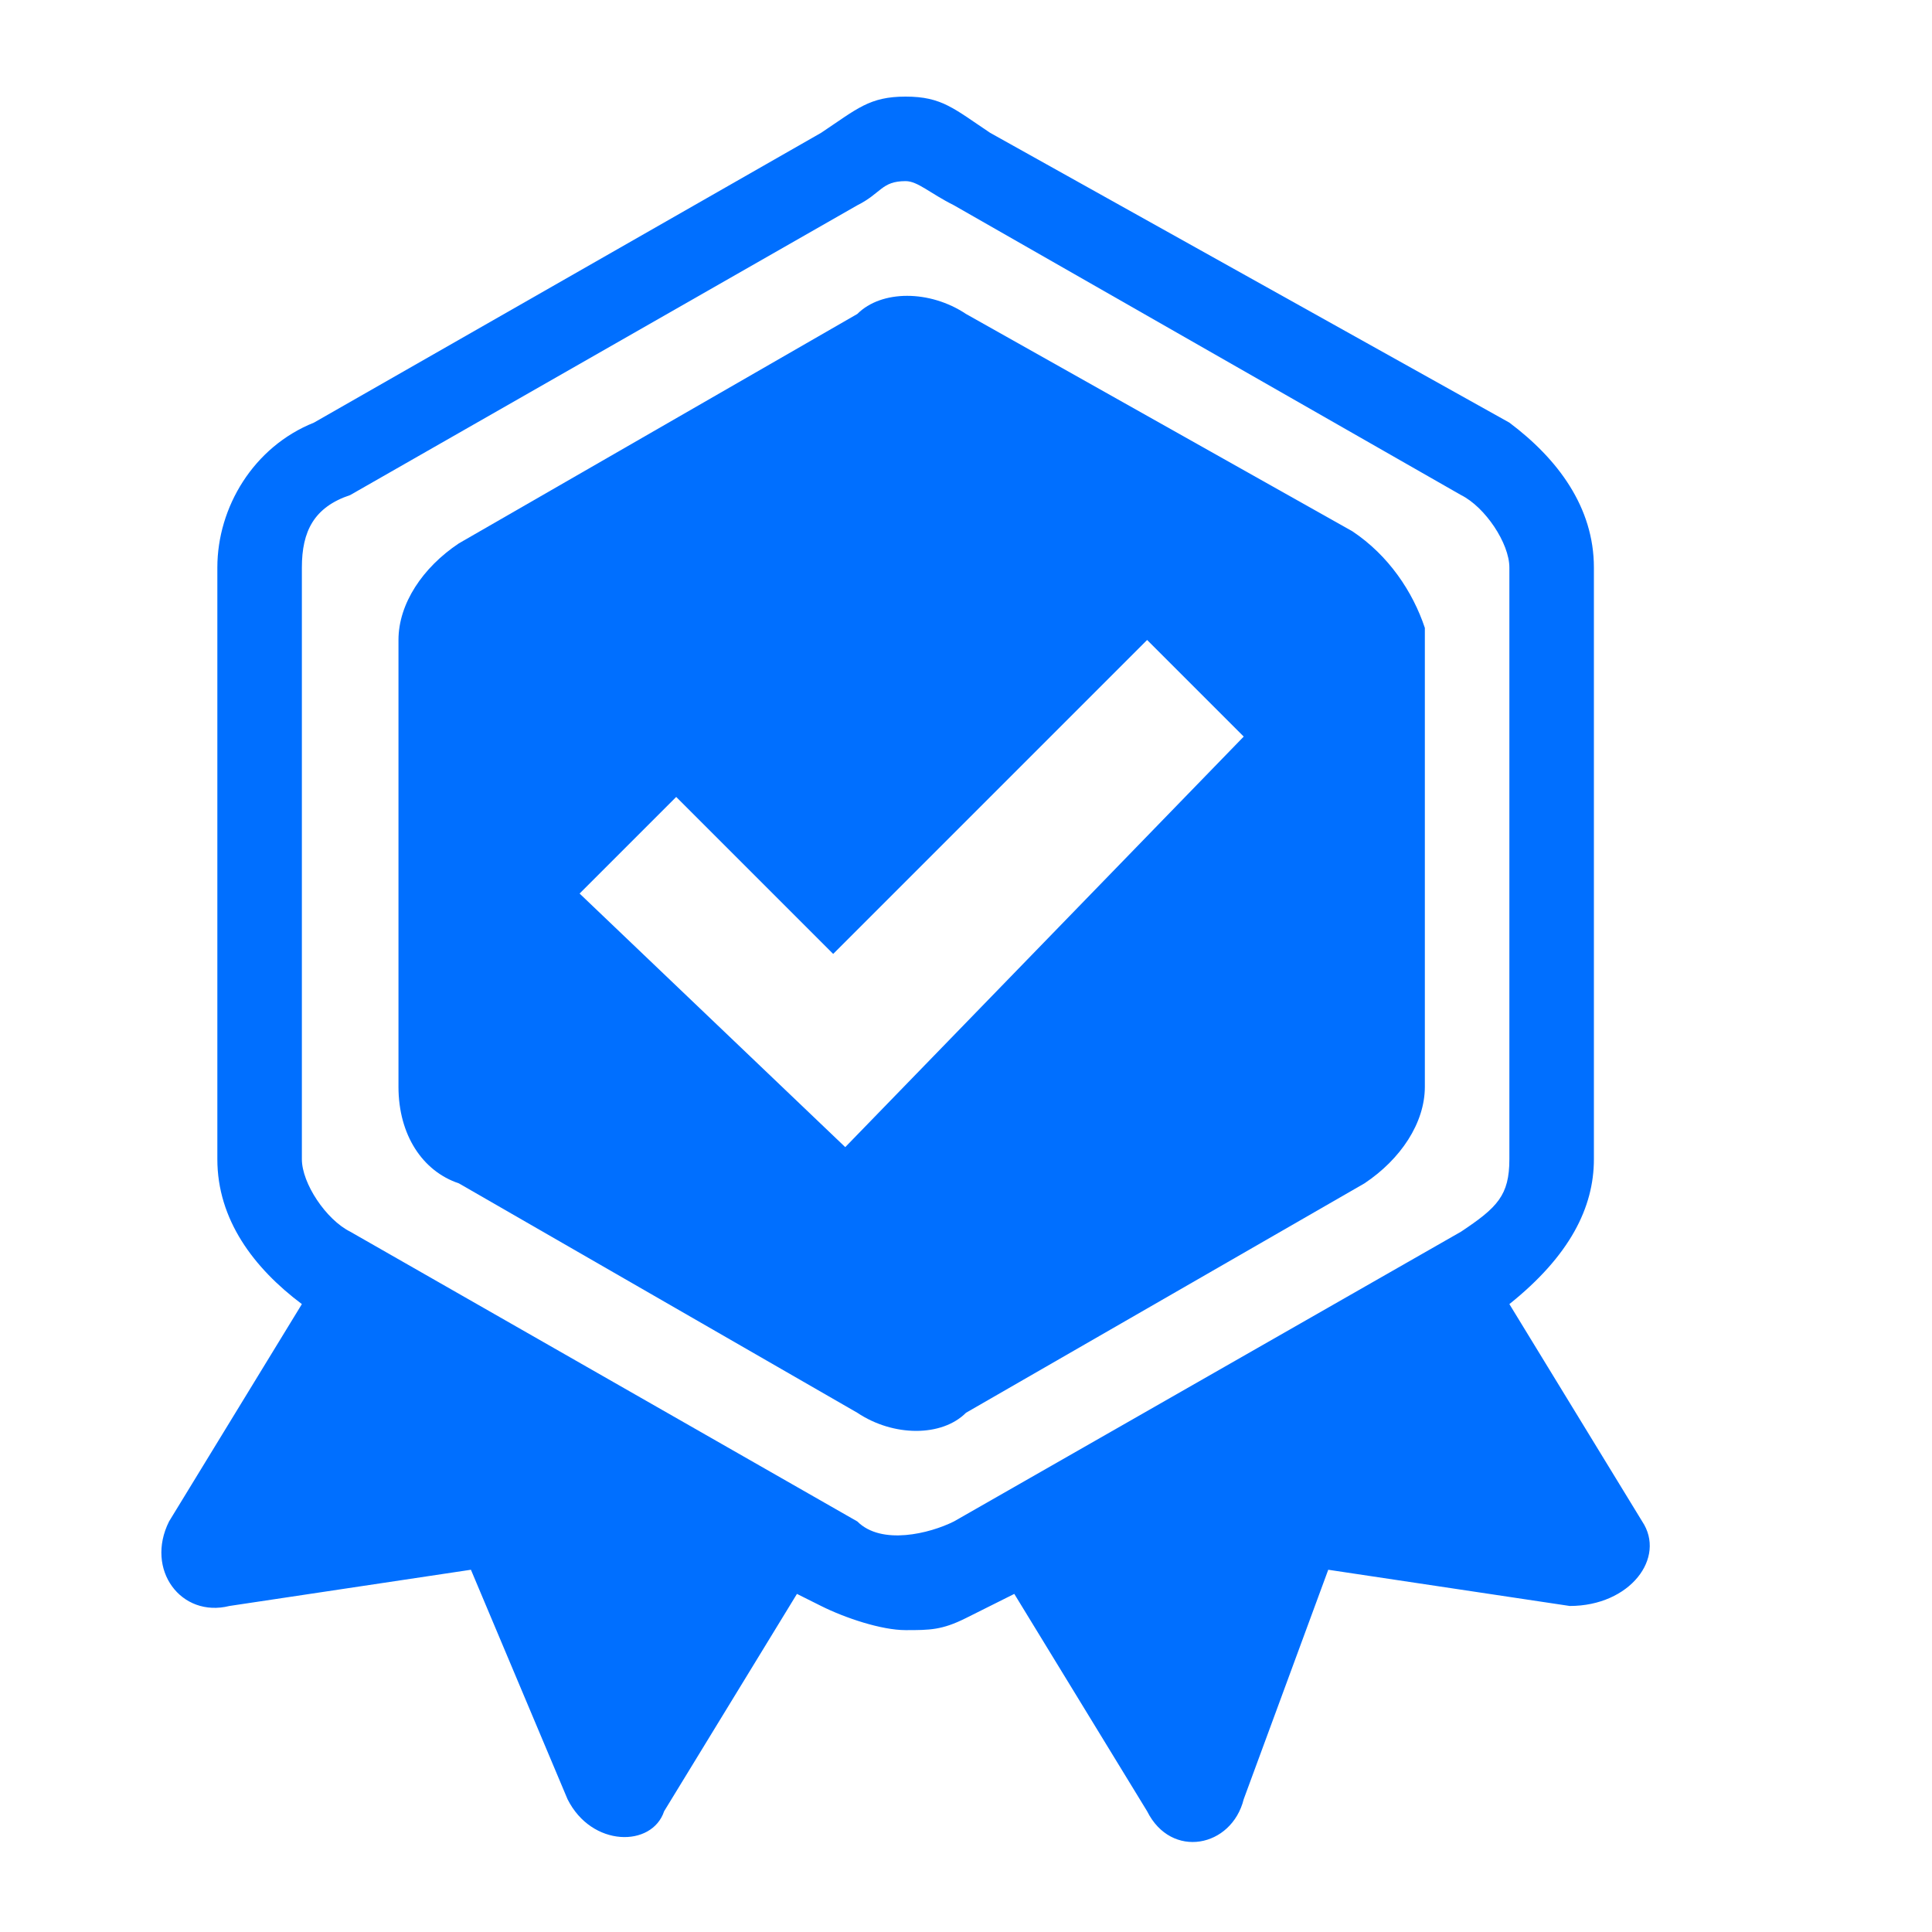
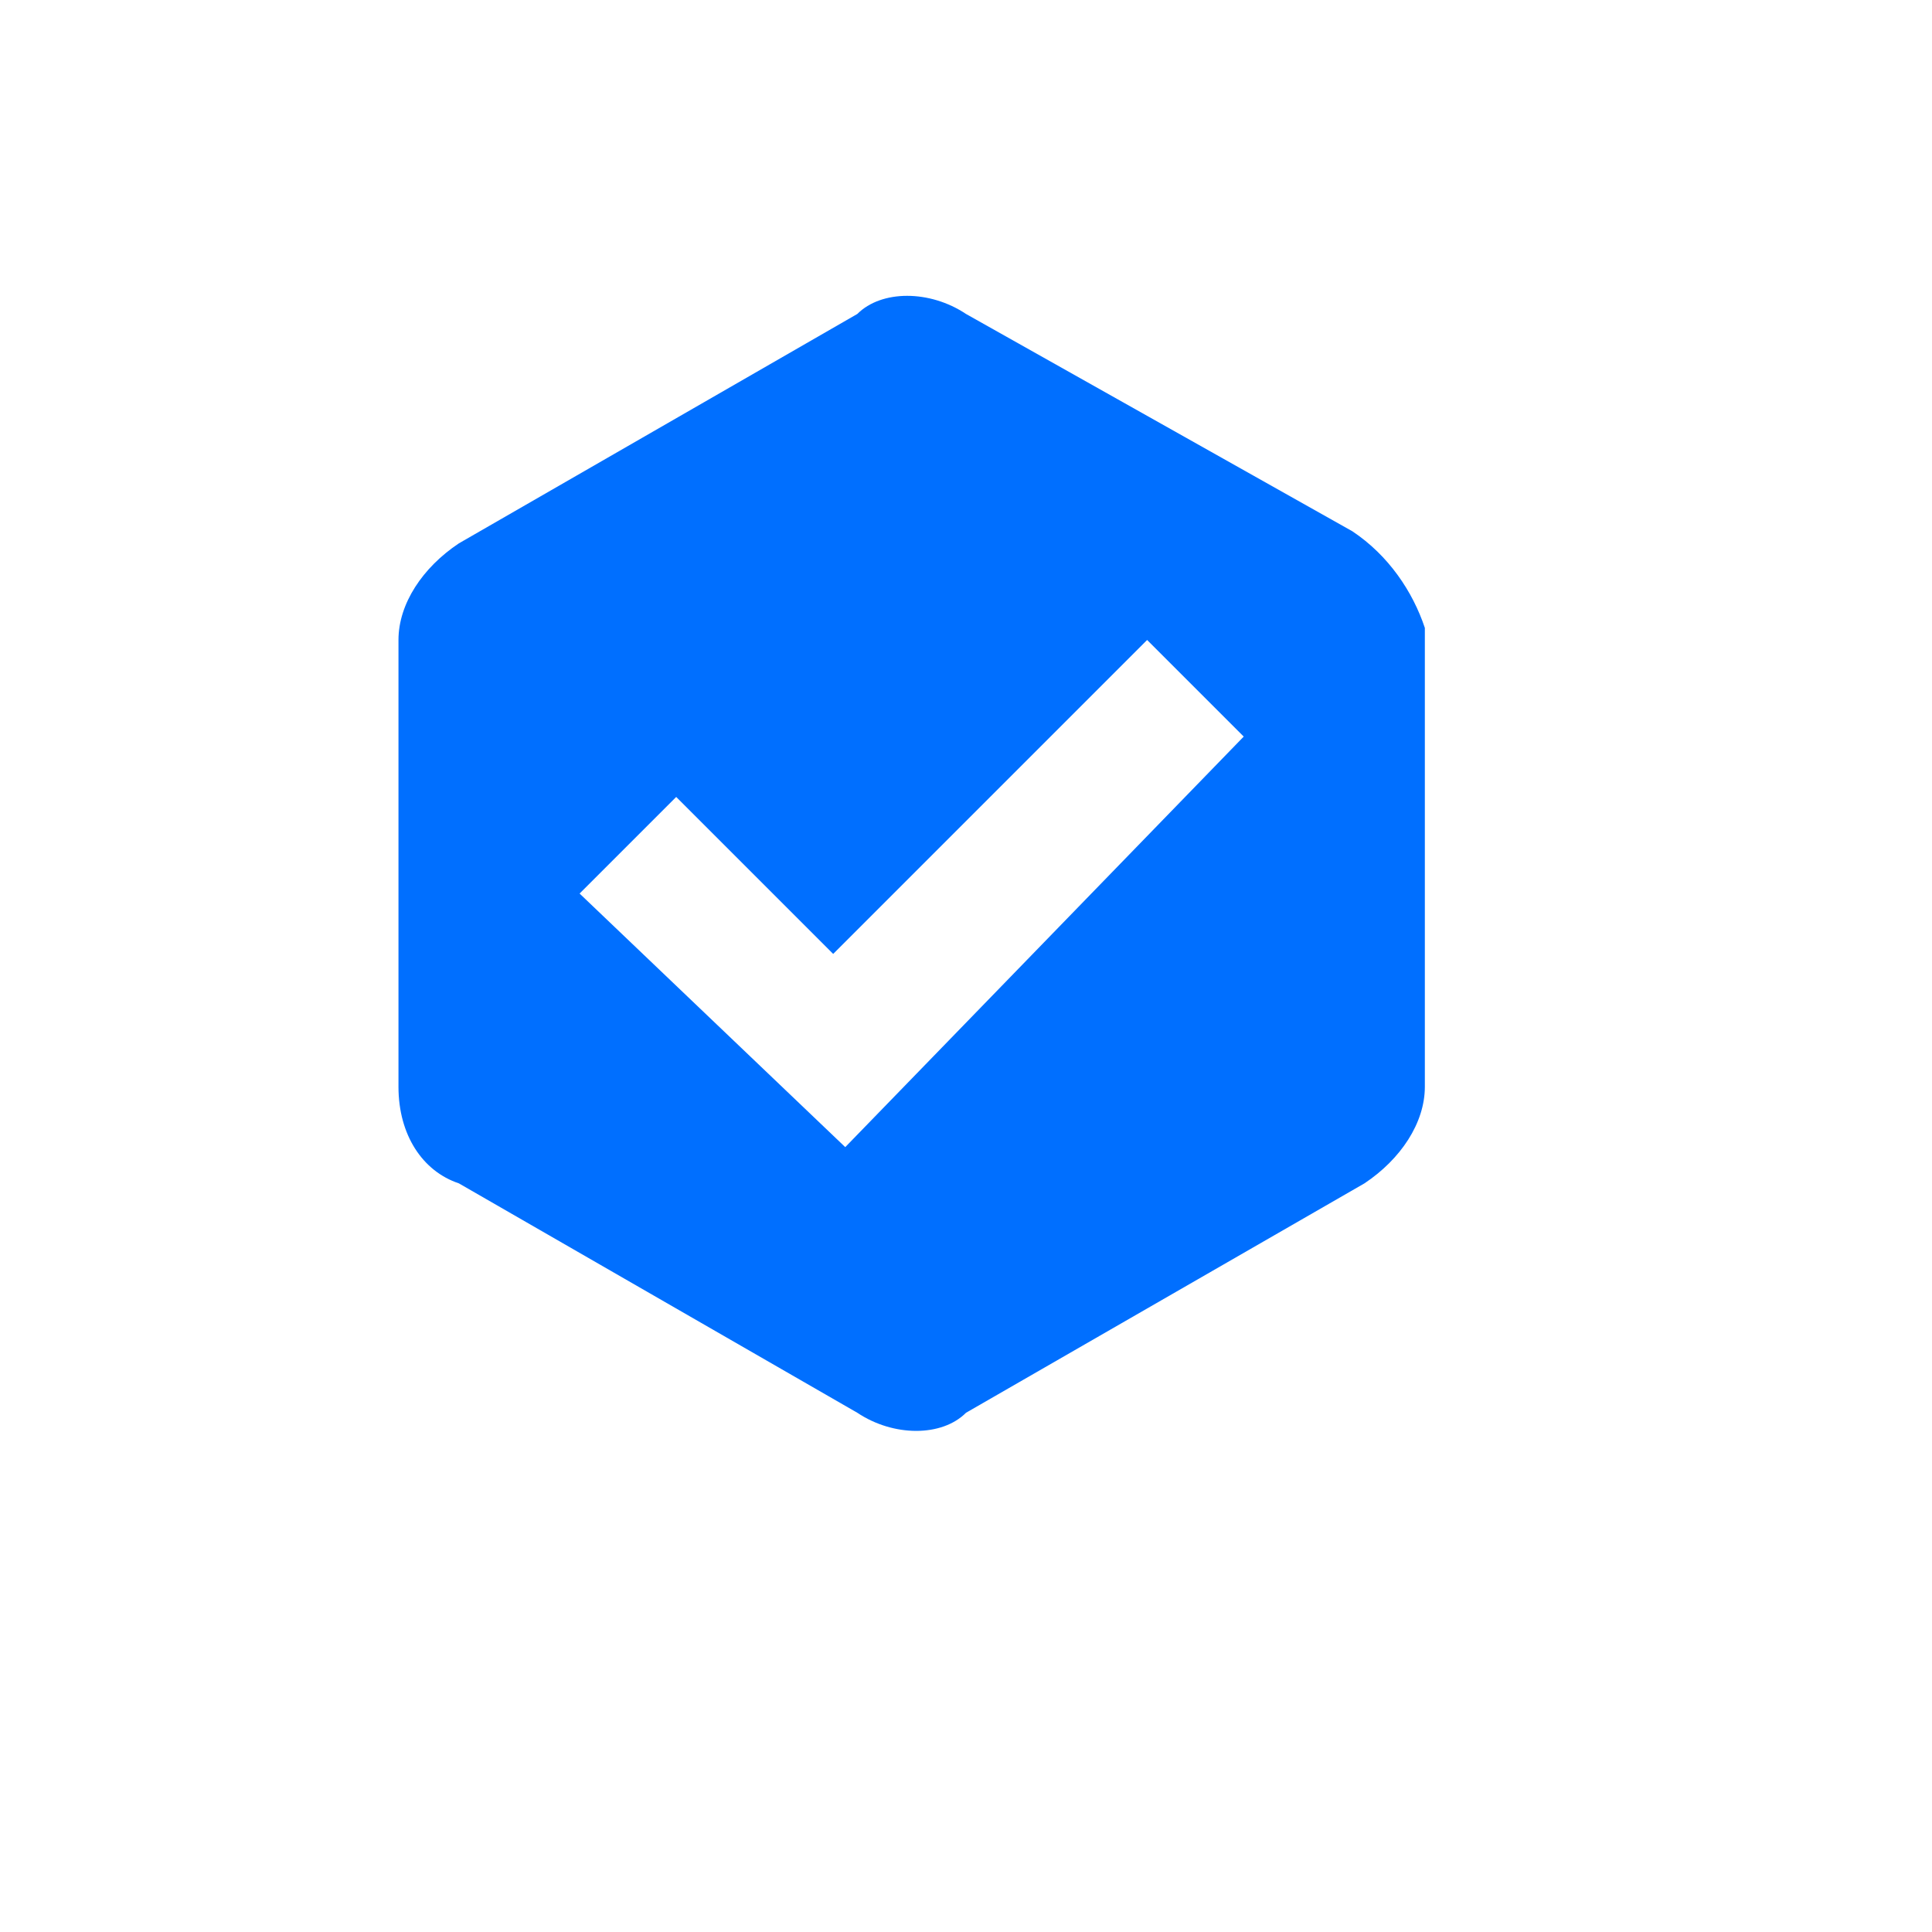
<svg xmlns="http://www.w3.org/2000/svg" t="1739796871681" class="icon" viewBox="0 0 1024 1024" version="1.1" p-id="7259" width="32" height="32">
  <path d="M716.8 281.6L512 166.4c-19.2-12.8-44.8-12.8-57.6 0L243.2 288c-19.2 12.8-32 32-32 51.2V576c0 25.6 12.8 44.8 32 51.2l211.2 121.6c19.2 12.8 44.8 12.8 57.6 0l211.2-121.6c19.2-12.8 32-32 32-51.2V332.8c-6.4-19.2-19.2-38.4-38.4-51.2zM448 608L307.2 473.6l51.2-51.2 83.2 83.2L608 339.2l51.2 51.2L448 608z" p-id="7260" fill="#006fff" />
-   <path d="M870.4 806.4L800 691.2c32-25.6 44.8-51.2 44.8-76.8V300.8c0-32-19.2-57.6-44.8-76.8L524.8 70.4c-19.2-12.8-25.6-19.2-44.8-19.2s-25.6 6.4-44.8 19.2L166.4 224c-32 12.8-51.2 44.8-51.2 76.8v313.6c0 32 19.2 57.6 44.8 76.8L89.6 806.4c-12.8 25.6 6.4 51.2 32 44.8l128-19.2 51.2 121.6c12.8 25.6 44.8 25.6 51.2 6.4l70.4-115.2 12.8 6.4c12.8 6.4 32 12.8 44.8 12.8s19.2 0 32-6.4l25.6-12.8L608 960c12.8 25.6 44.8 19.2 51.2-6.4L704 832l128 19.2c32 0 51.2-25.6 38.4-44.8z m-364.8 0c-12.8 6.4-38.4 12.8-51.2 0L185.6 652.8c-12.8-6.4-25.6-25.6-25.6-38.4V300.8c0-19.2 6.4-32 25.6-38.4l268.8-153.6C467.2 102.4 467.2 96 480 96c6.4 0 12.8 6.4 25.6 12.8l268.8 153.6c12.8 6.4 25.6 25.6 25.6 38.4v313.6c0 19.2-6.4 25.6-25.6 38.4L505.6 806.4z" p-id="7261" fill="#006fff" />
</svg>